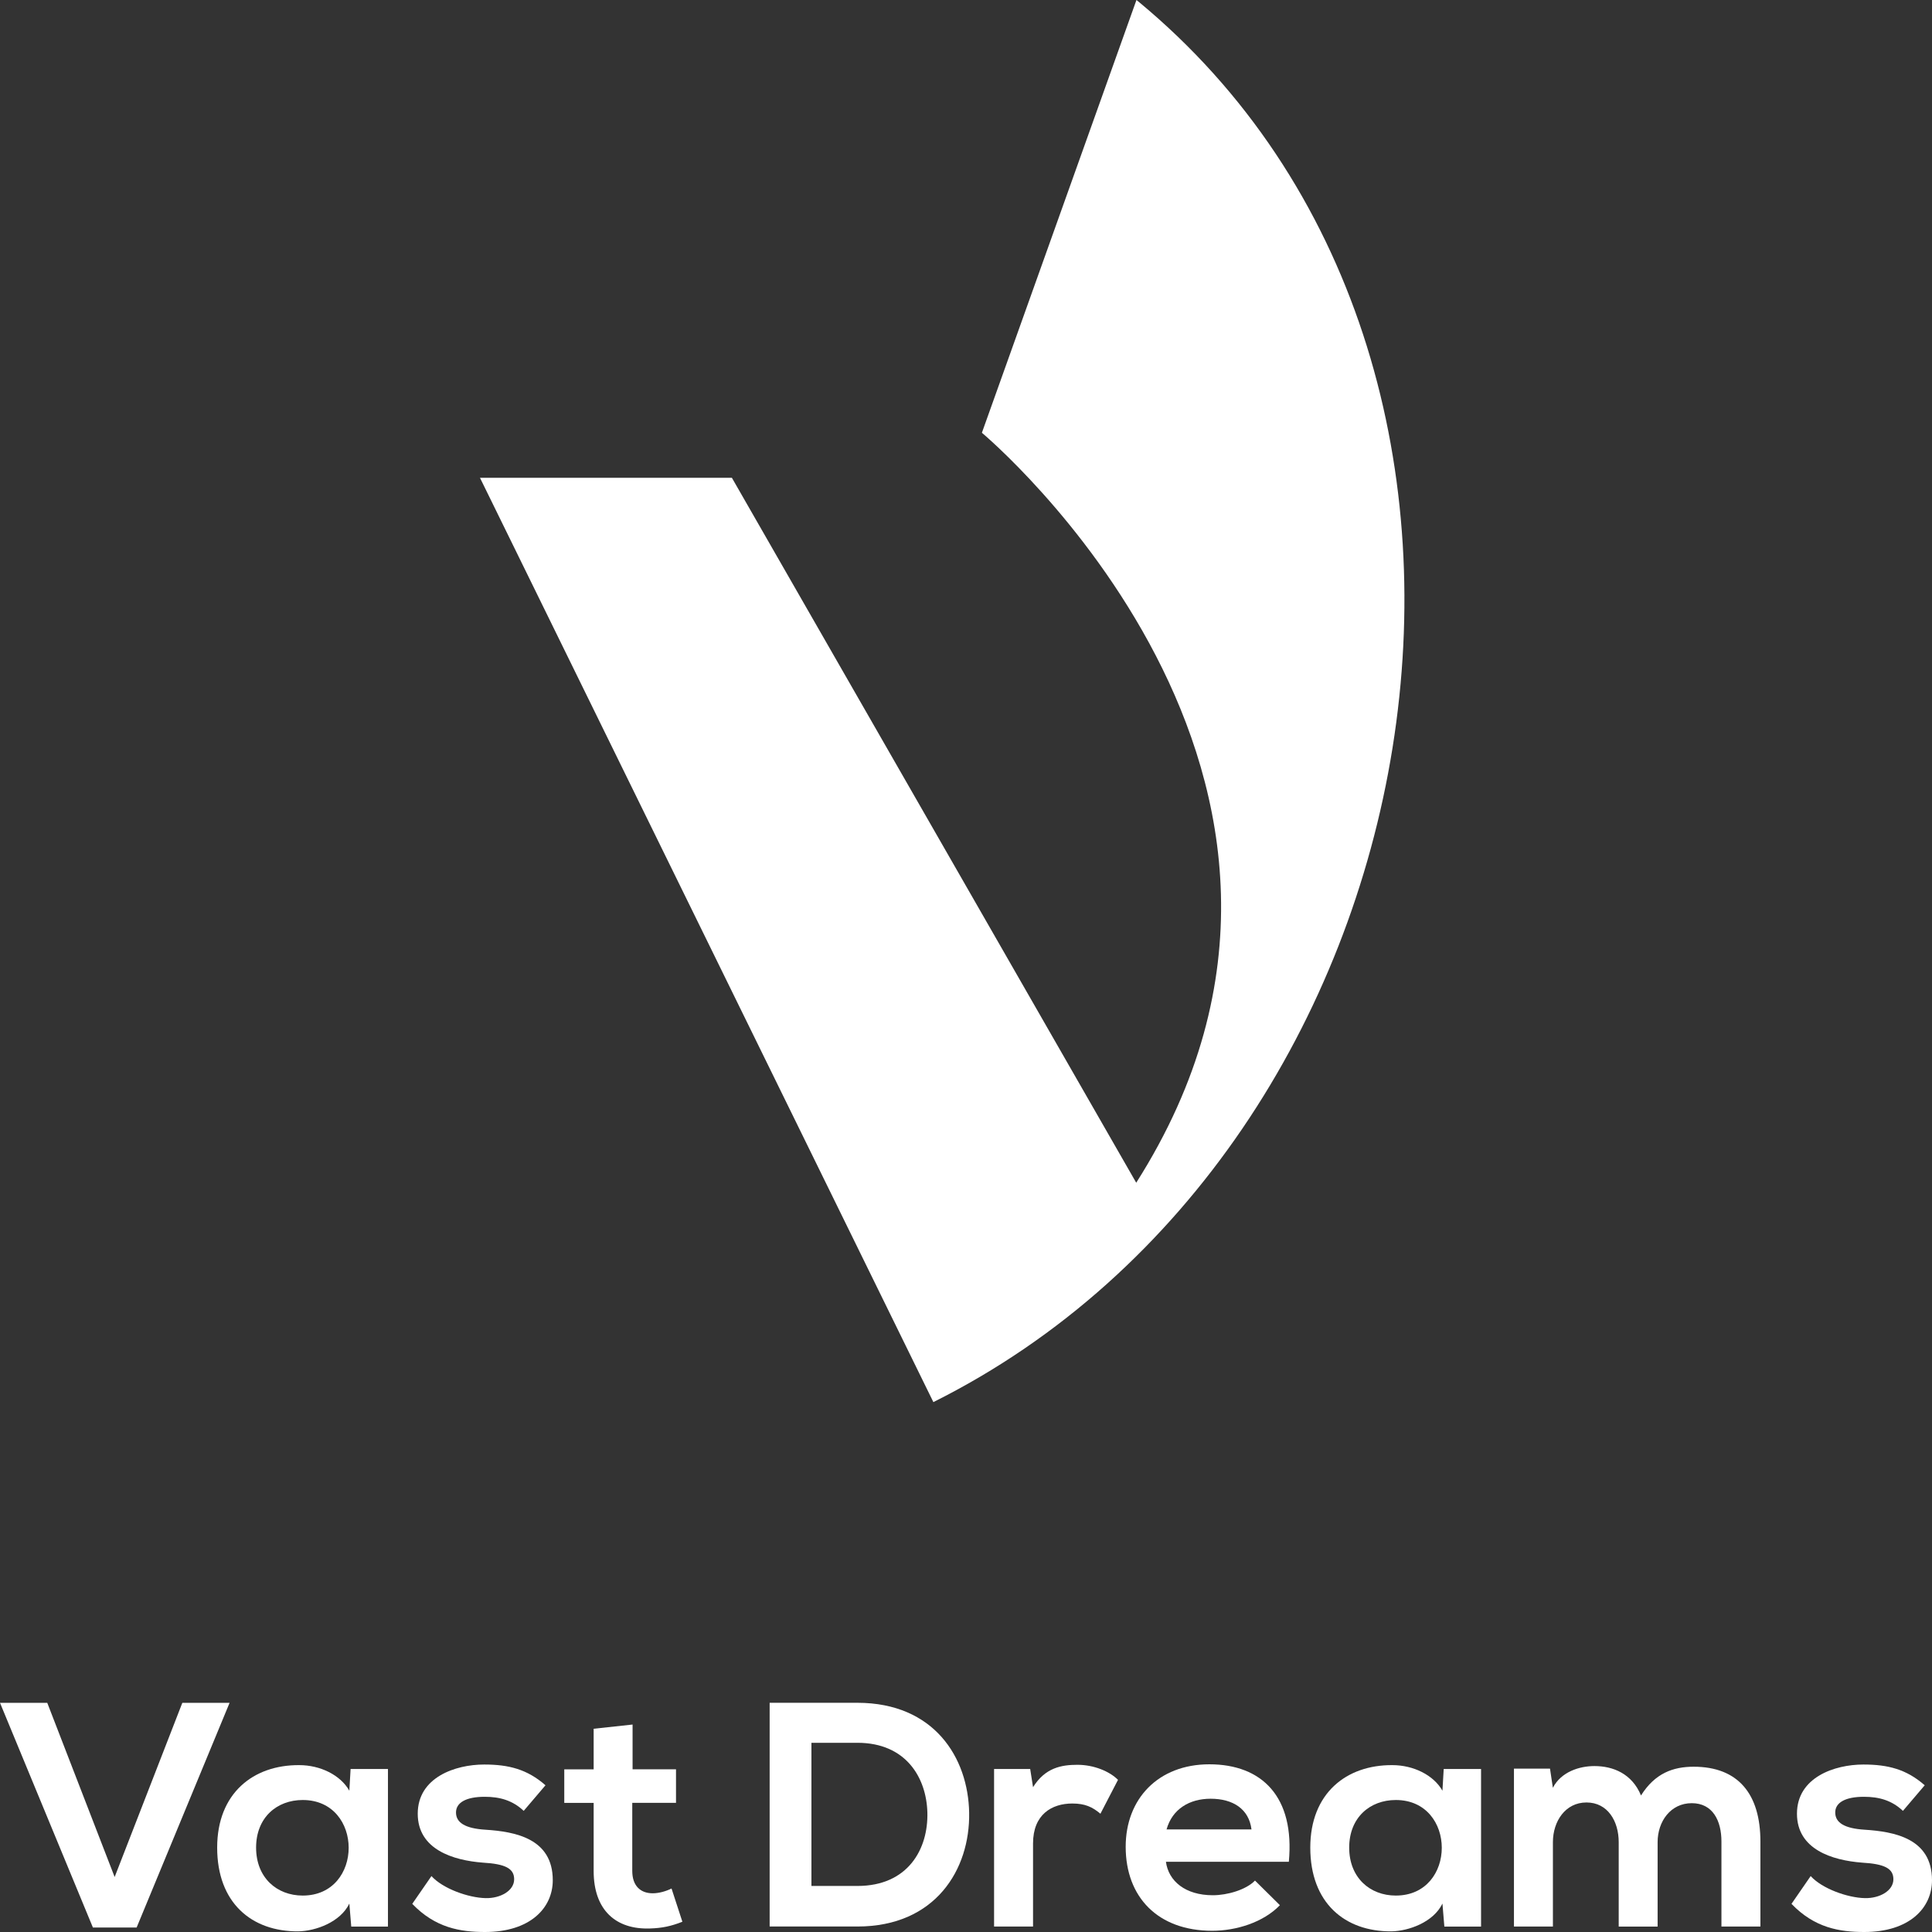
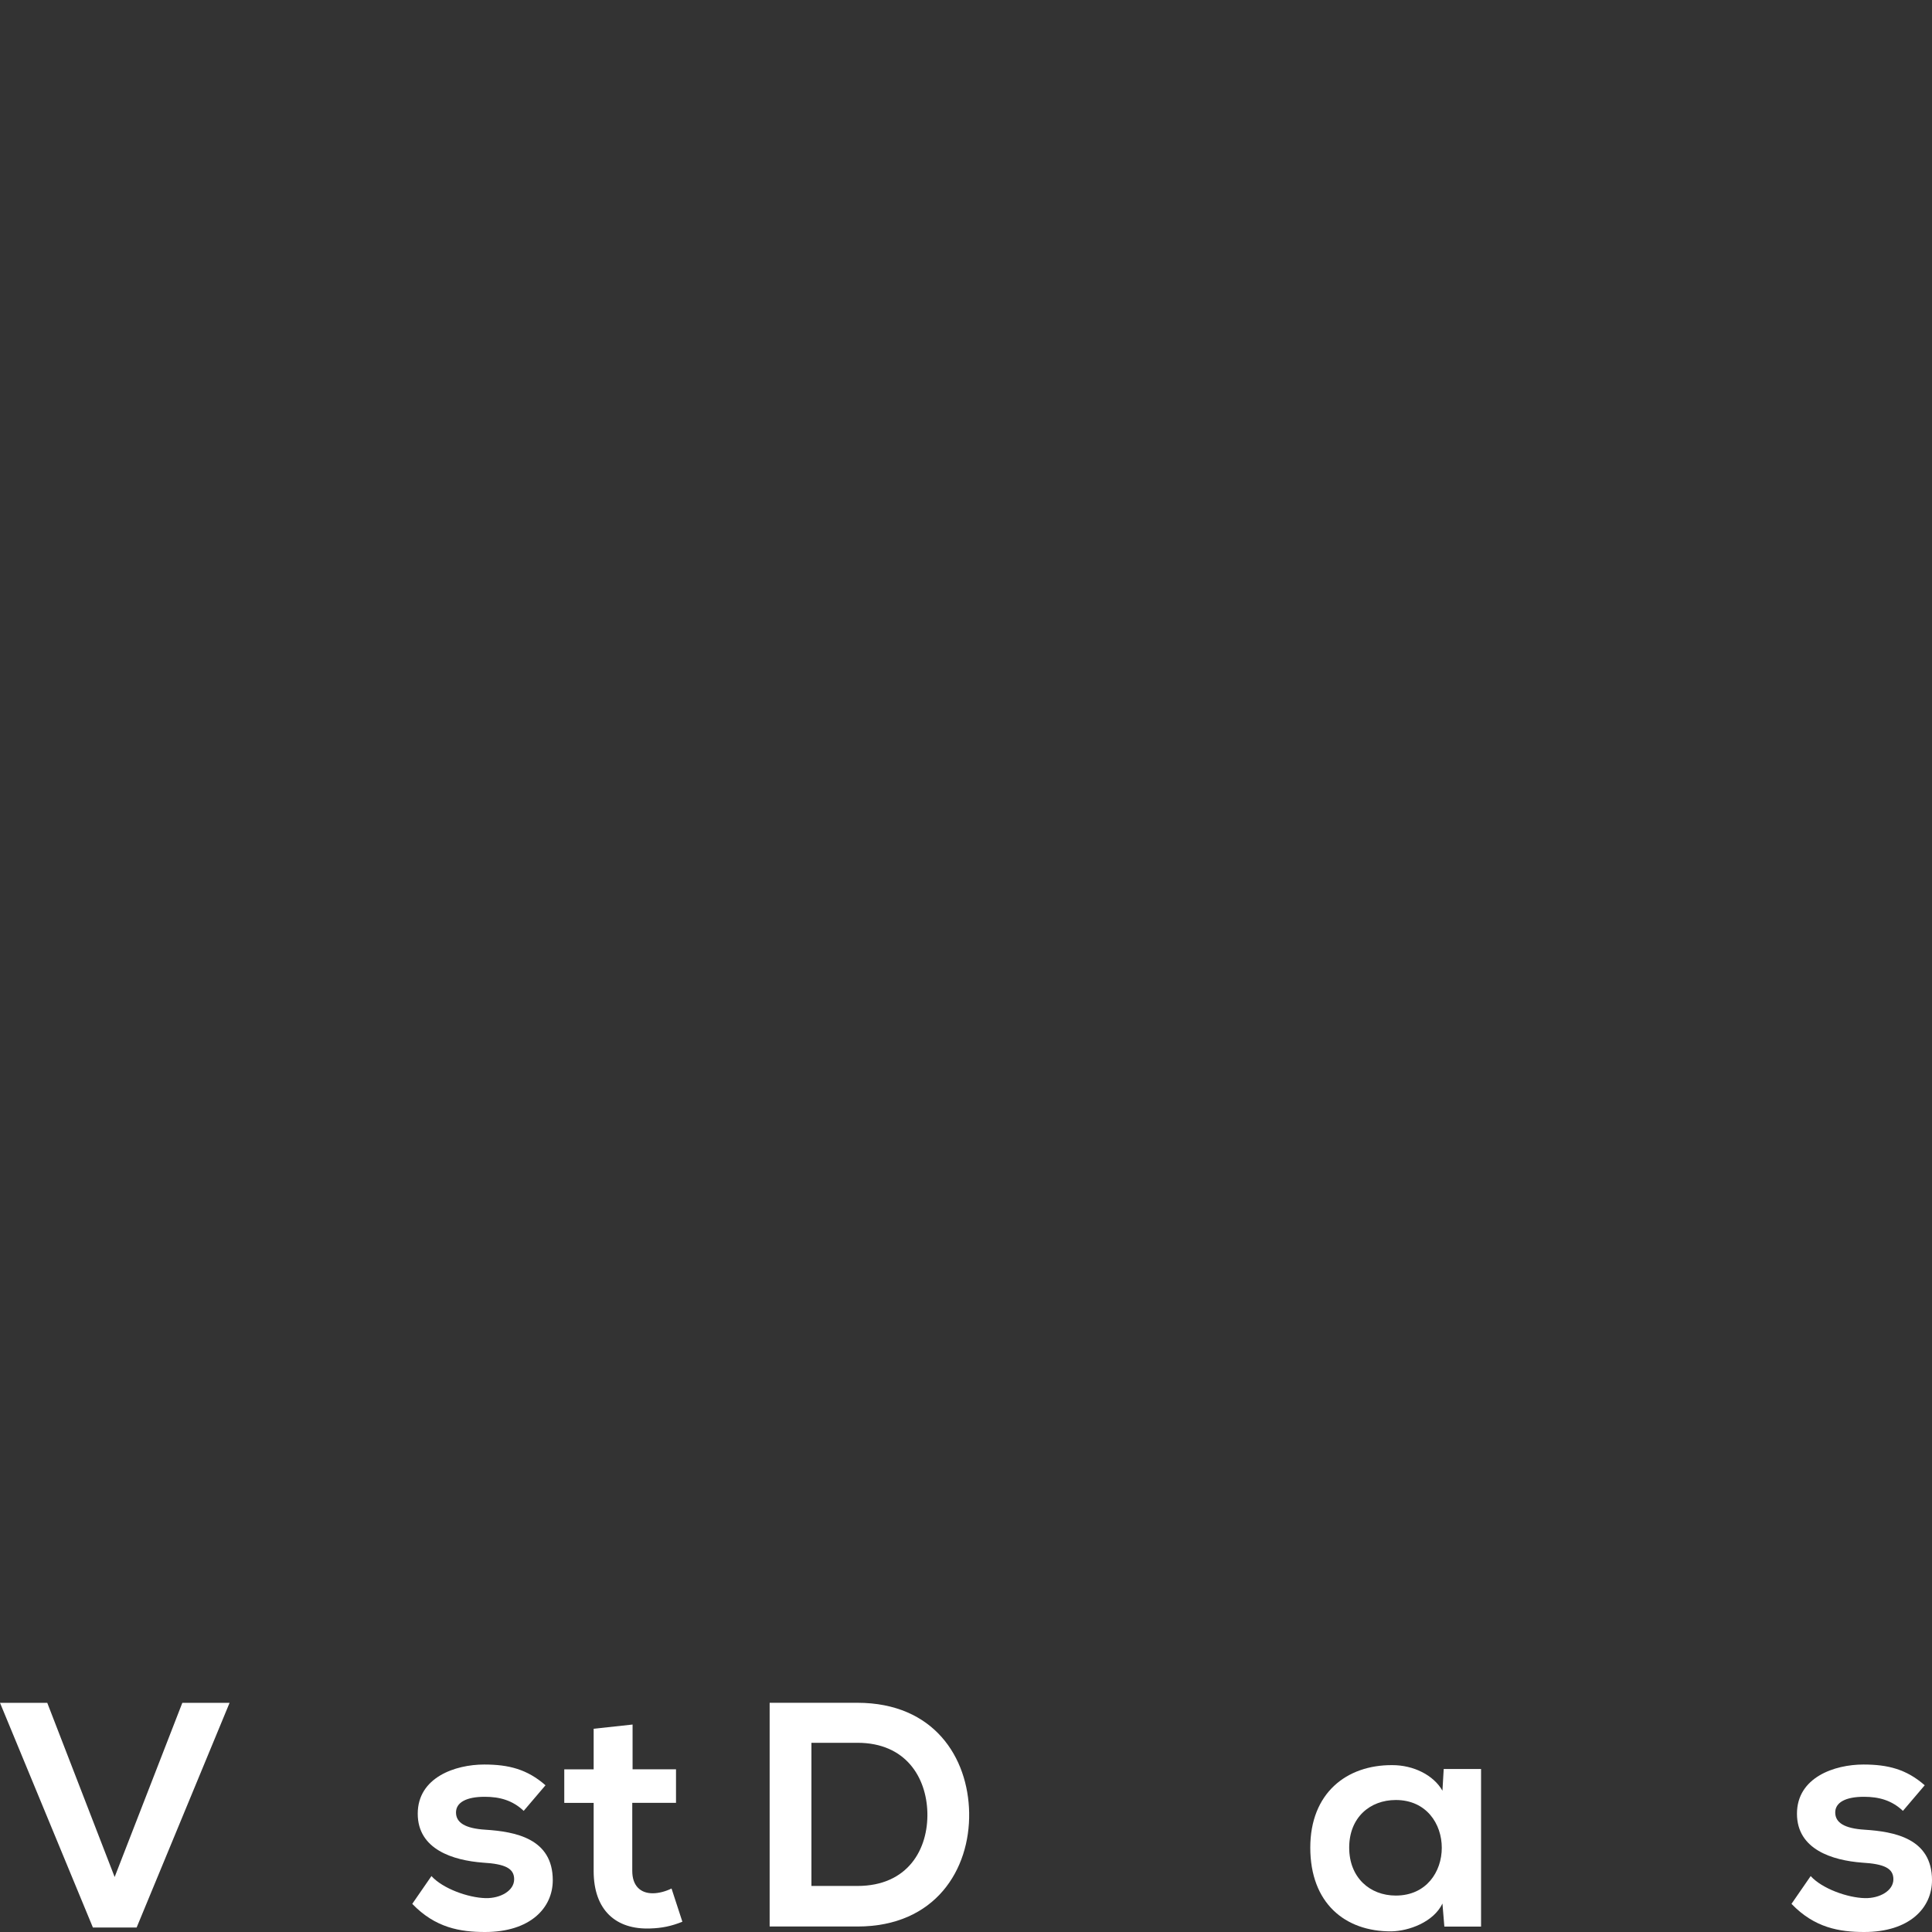
<svg xmlns="http://www.w3.org/2000/svg" width="150" height="150" viewBox="0 0 150 150" fill="none">
  <rect x="0" y="0" width="150" height="150" fill="#333333" stroke="none" />
-   <path d="M72.467 108.859C112.087 89.072 122.35 29.219 89.149 0.764C88.563 0.258 88.234 0 88.234 0L76.234 33.6C76.234 33.6 108.244 60.317 88.216 91.827L56.823 37.095H37.265L72.467 108.859Z" fill="white" />
  <path d="M10.608 149.652H7.213L0 132.207H3.669L8.901 145.73L14.156 132.207H17.825L10.608 149.652Z" fill="white" />
-   <path d="M27.22 137.344H30.121V149.579H27.271L27.123 147.792C26.429 149.232 24.518 149.926 23.157 149.95C19.54 149.973 16.861 147.741 16.861 143.448C16.861 139.229 19.664 137.02 23.232 137.044C24.869 137.044 26.429 137.812 27.123 139.03L27.22 137.344ZM19.883 143.448C19.883 145.782 21.493 147.171 23.501 147.171C28.261 147.171 28.261 139.752 23.501 139.752C21.493 139.752 19.883 141.114 19.883 143.448Z" fill="white" />
  <path d="M40.66 140.595C39.79 139.775 38.8 139.502 37.634 139.502C36.196 139.502 35.404 139.947 35.404 140.72C35.404 141.512 36.121 141.961 37.685 142.058C39.989 142.207 42.917 142.73 42.917 145.98C42.917 148.139 41.159 150 37.661 150C35.728 150 33.794 149.676 32.008 147.815L33.498 145.657C34.367 146.624 36.348 147.342 37.712 147.37C38.851 147.393 39.919 146.8 39.919 145.906C39.919 145.063 39.225 144.716 37.49 144.615C35.186 144.439 32.433 143.596 32.433 140.817C32.433 137.988 35.357 136.997 37.591 136.997C39.502 136.997 40.936 137.367 42.352 138.608L40.66 140.595Z" fill="white" />
  <path d="M49.113 133.893V137.366H52.485V139.973H49.089V145.257C49.089 146.424 49.733 146.994 50.676 146.994C51.148 146.994 51.694 146.845 52.138 146.623L52.98 149.203C52.111 149.55 51.394 149.698 50.477 149.726C47.826 149.823 46.091 148.313 46.091 145.261V139.977H43.81V137.37H46.091V134.22L49.113 133.893Z" fill="white" />
  <path d="M75.245 140.743C75.319 145.133 72.641 149.574 66.57 149.574C64.438 149.574 61.884 149.574 59.755 149.574V132.204C61.888 132.204 64.442 132.204 66.57 132.204C72.516 132.208 75.171 136.45 75.245 140.743ZM62.999 146.425H66.57C70.512 146.425 72.075 143.545 72.001 140.719C71.927 138.015 70.34 135.31 66.57 135.31H62.999V146.425Z" fill="white" />
-   <path d="M79.983 137.343L80.205 138.756C81.149 137.242 82.412 137.019 83.652 137.019C84.915 137.019 86.131 137.515 86.802 138.186L85.437 140.817C84.817 140.298 84.248 140.024 83.254 140.024C81.667 140.024 80.205 140.867 80.205 143.127V149.578H77.18V137.343H79.983Z" fill="white" />
-   <path d="M90.521 144.539C90.72 146.053 92.034 147.146 94.167 147.146C95.282 147.146 96.744 146.725 97.438 146.007L99.371 147.919C98.081 149.257 95.976 149.905 94.116 149.905C89.901 149.905 87.398 147.298 87.398 143.38C87.398 139.657 89.929 136.98 93.894 136.98C97.984 136.98 100.537 139.509 100.065 144.547H90.521V144.539ZM97.165 142.034C96.966 140.445 95.726 139.653 93.991 139.653C92.354 139.653 91.016 140.449 90.572 142.034H97.165Z" fill="white" />
  <path d="M112.089 137.344H114.989V149.579H112.139L111.991 147.792C111.297 149.232 109.387 149.926 108.026 149.95C104.408 149.973 101.73 147.741 101.73 143.448C101.73 139.229 104.533 137.02 108.1 137.044C109.738 137.044 111.297 137.812 111.991 139.03L112.089 137.344ZM104.751 143.448C104.751 145.782 106.361 147.171 108.369 147.171C113.13 147.171 113.13 139.752 108.369 139.752C106.361 139.752 104.751 141.114 104.751 143.448Z" fill="white" />
-   <path d="M125.676 149.575V143.022C125.676 141.41 124.833 139.943 123.173 139.943C121.535 139.943 120.568 141.406 120.568 143.022V149.575H117.543V137.316H120.342L120.564 138.803C121.208 137.562 122.623 137.117 123.789 137.117C125.251 137.117 126.713 137.715 127.407 139.4C128.498 137.664 129.91 137.168 131.496 137.168C134.966 137.168 136.678 139.303 136.678 142.975V149.575H133.652V142.975C133.652 141.364 132.982 139.998 131.348 139.998C129.711 139.998 128.697 141.41 128.697 143.026V149.579H125.676V149.575Z" fill="white" />
  <path d="M147.743 140.595C146.873 139.775 145.883 139.502 144.717 139.502C143.279 139.502 142.487 139.947 142.487 140.72C142.487 141.512 143.204 141.961 144.768 142.058C147.072 142.207 150 142.73 150 145.98C150 148.139 148.242 150 144.744 150C142.811 150 140.877 149.676 139.091 147.815L140.581 145.657C141.45 146.624 143.431 147.342 144.795 147.37C145.934 147.393 147.002 146.8 147.002 145.906C147.002 145.063 146.308 144.716 144.573 144.615C142.269 144.439 139.516 143.596 139.516 140.817C139.516 137.988 142.44 136.997 144.674 136.997C146.585 136.997 148.019 137.367 149.435 138.608L147.743 140.595Z" fill="white" />
</svg>